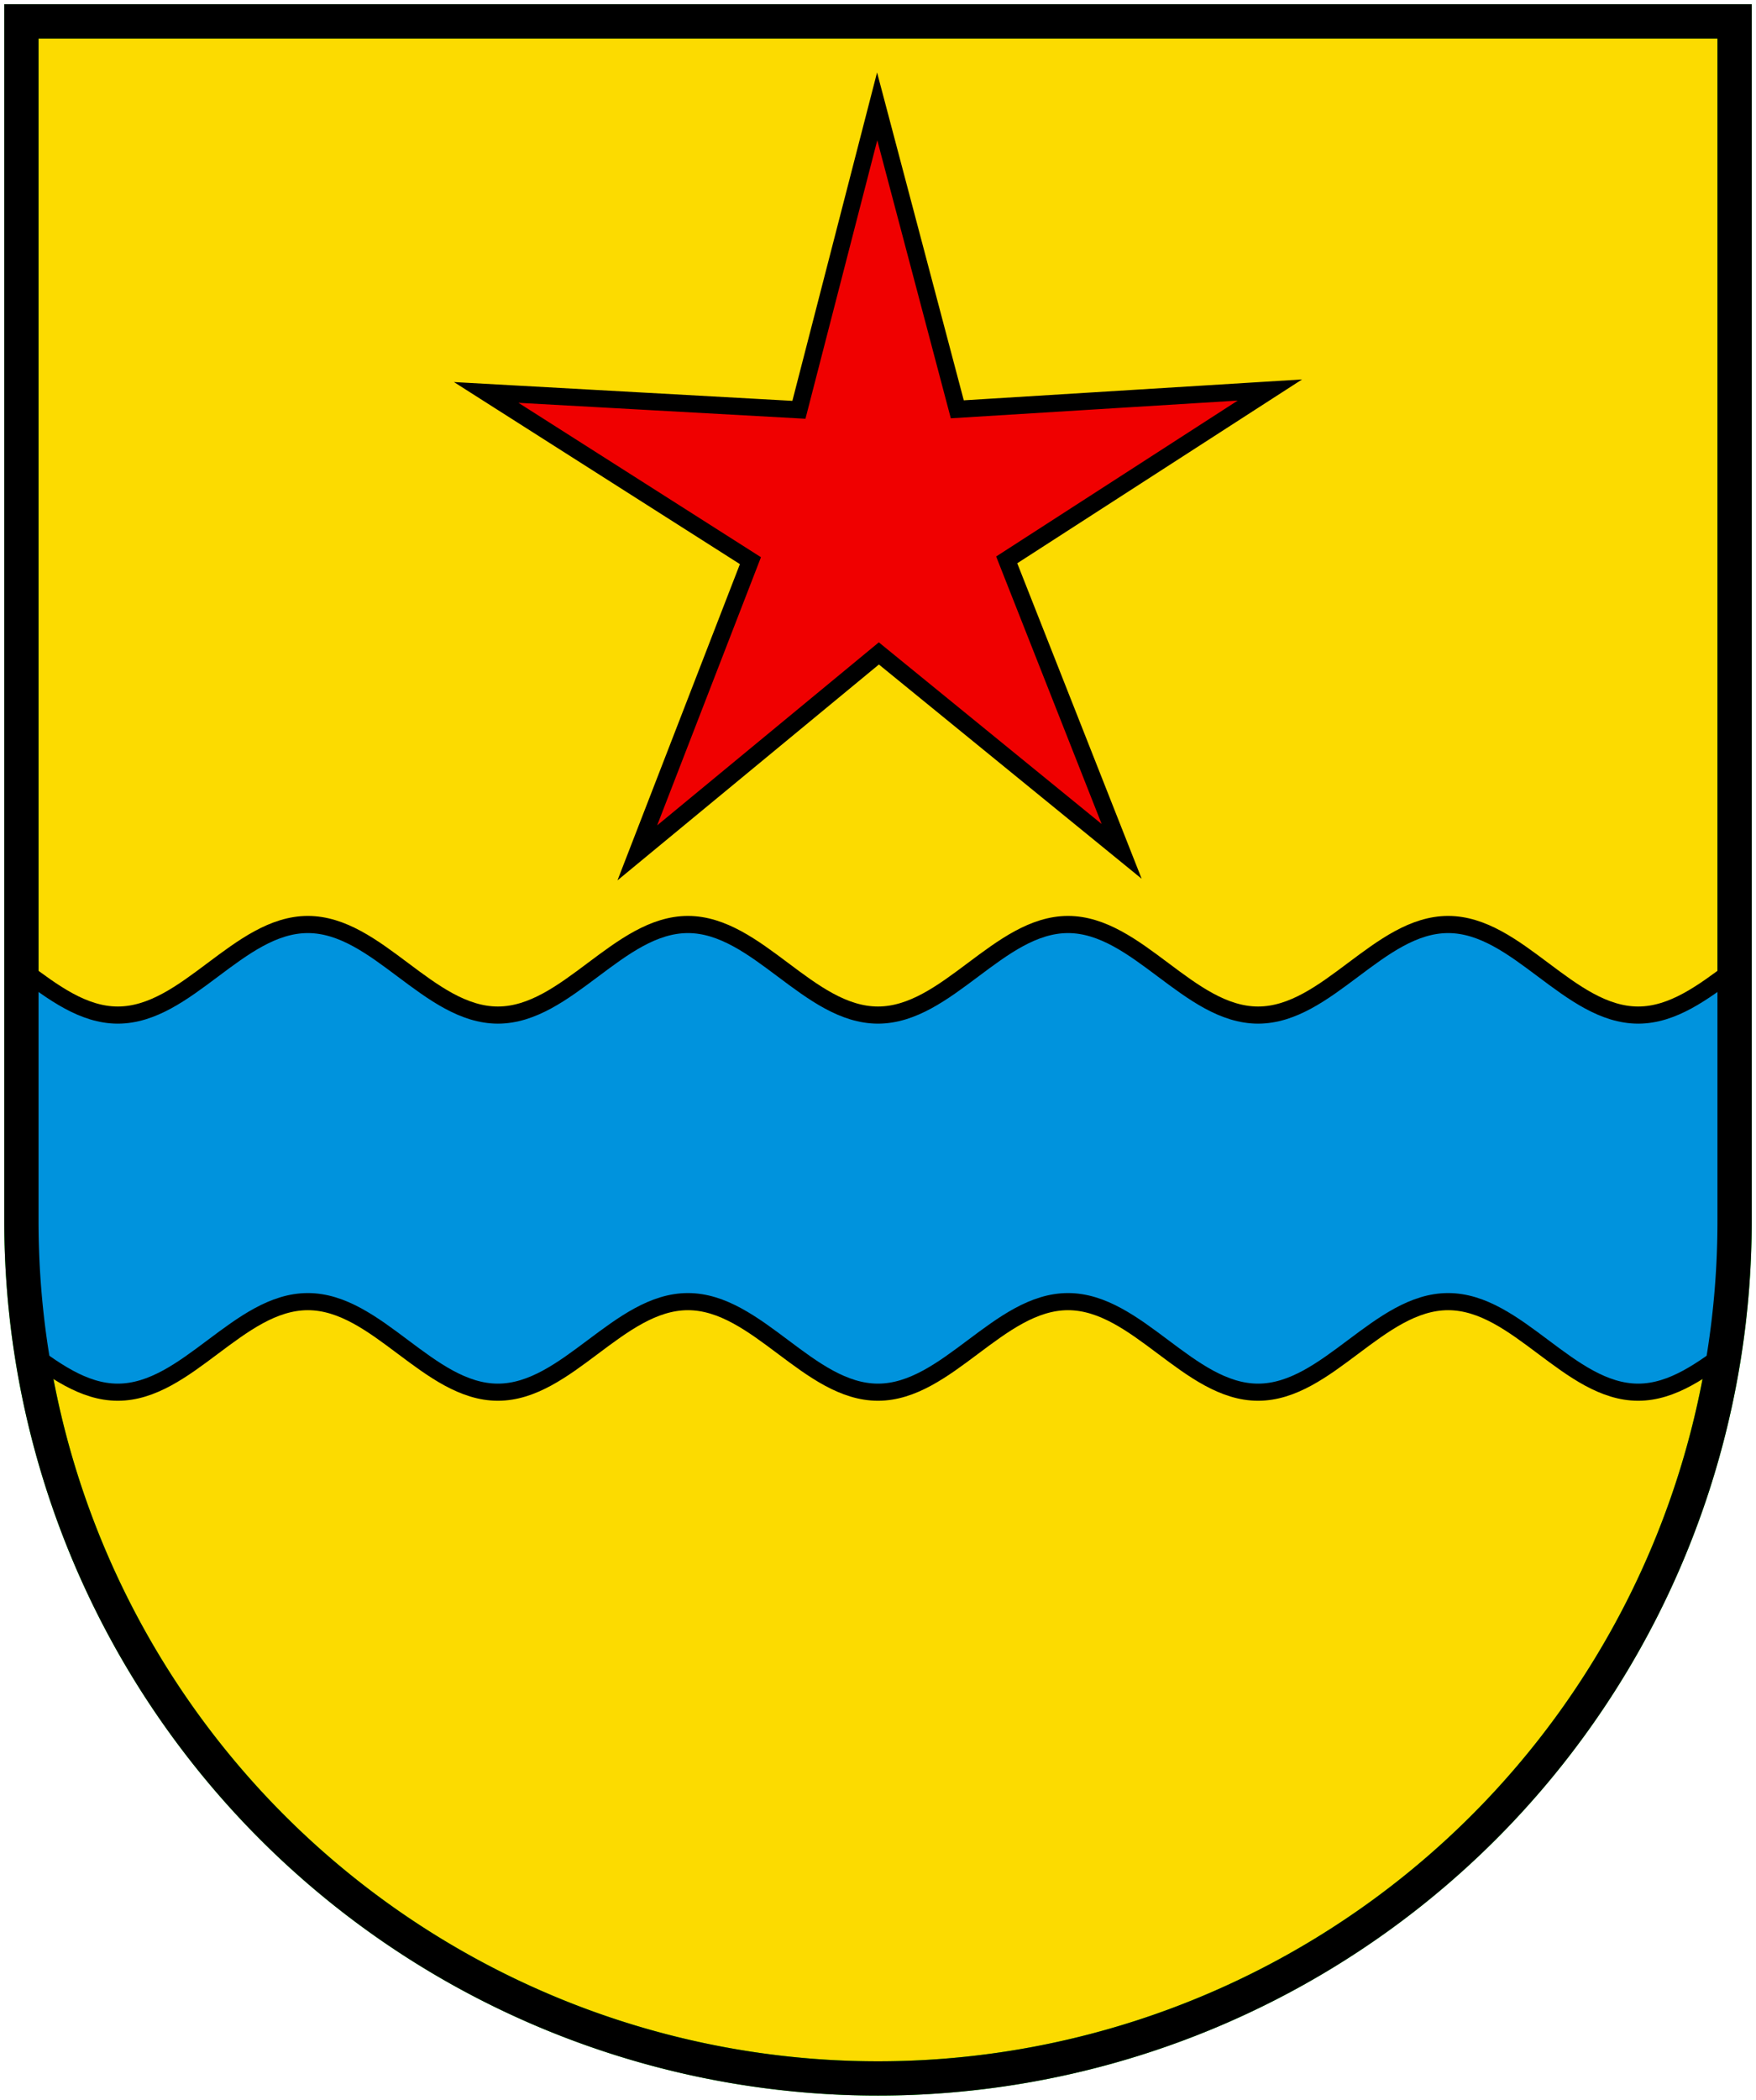
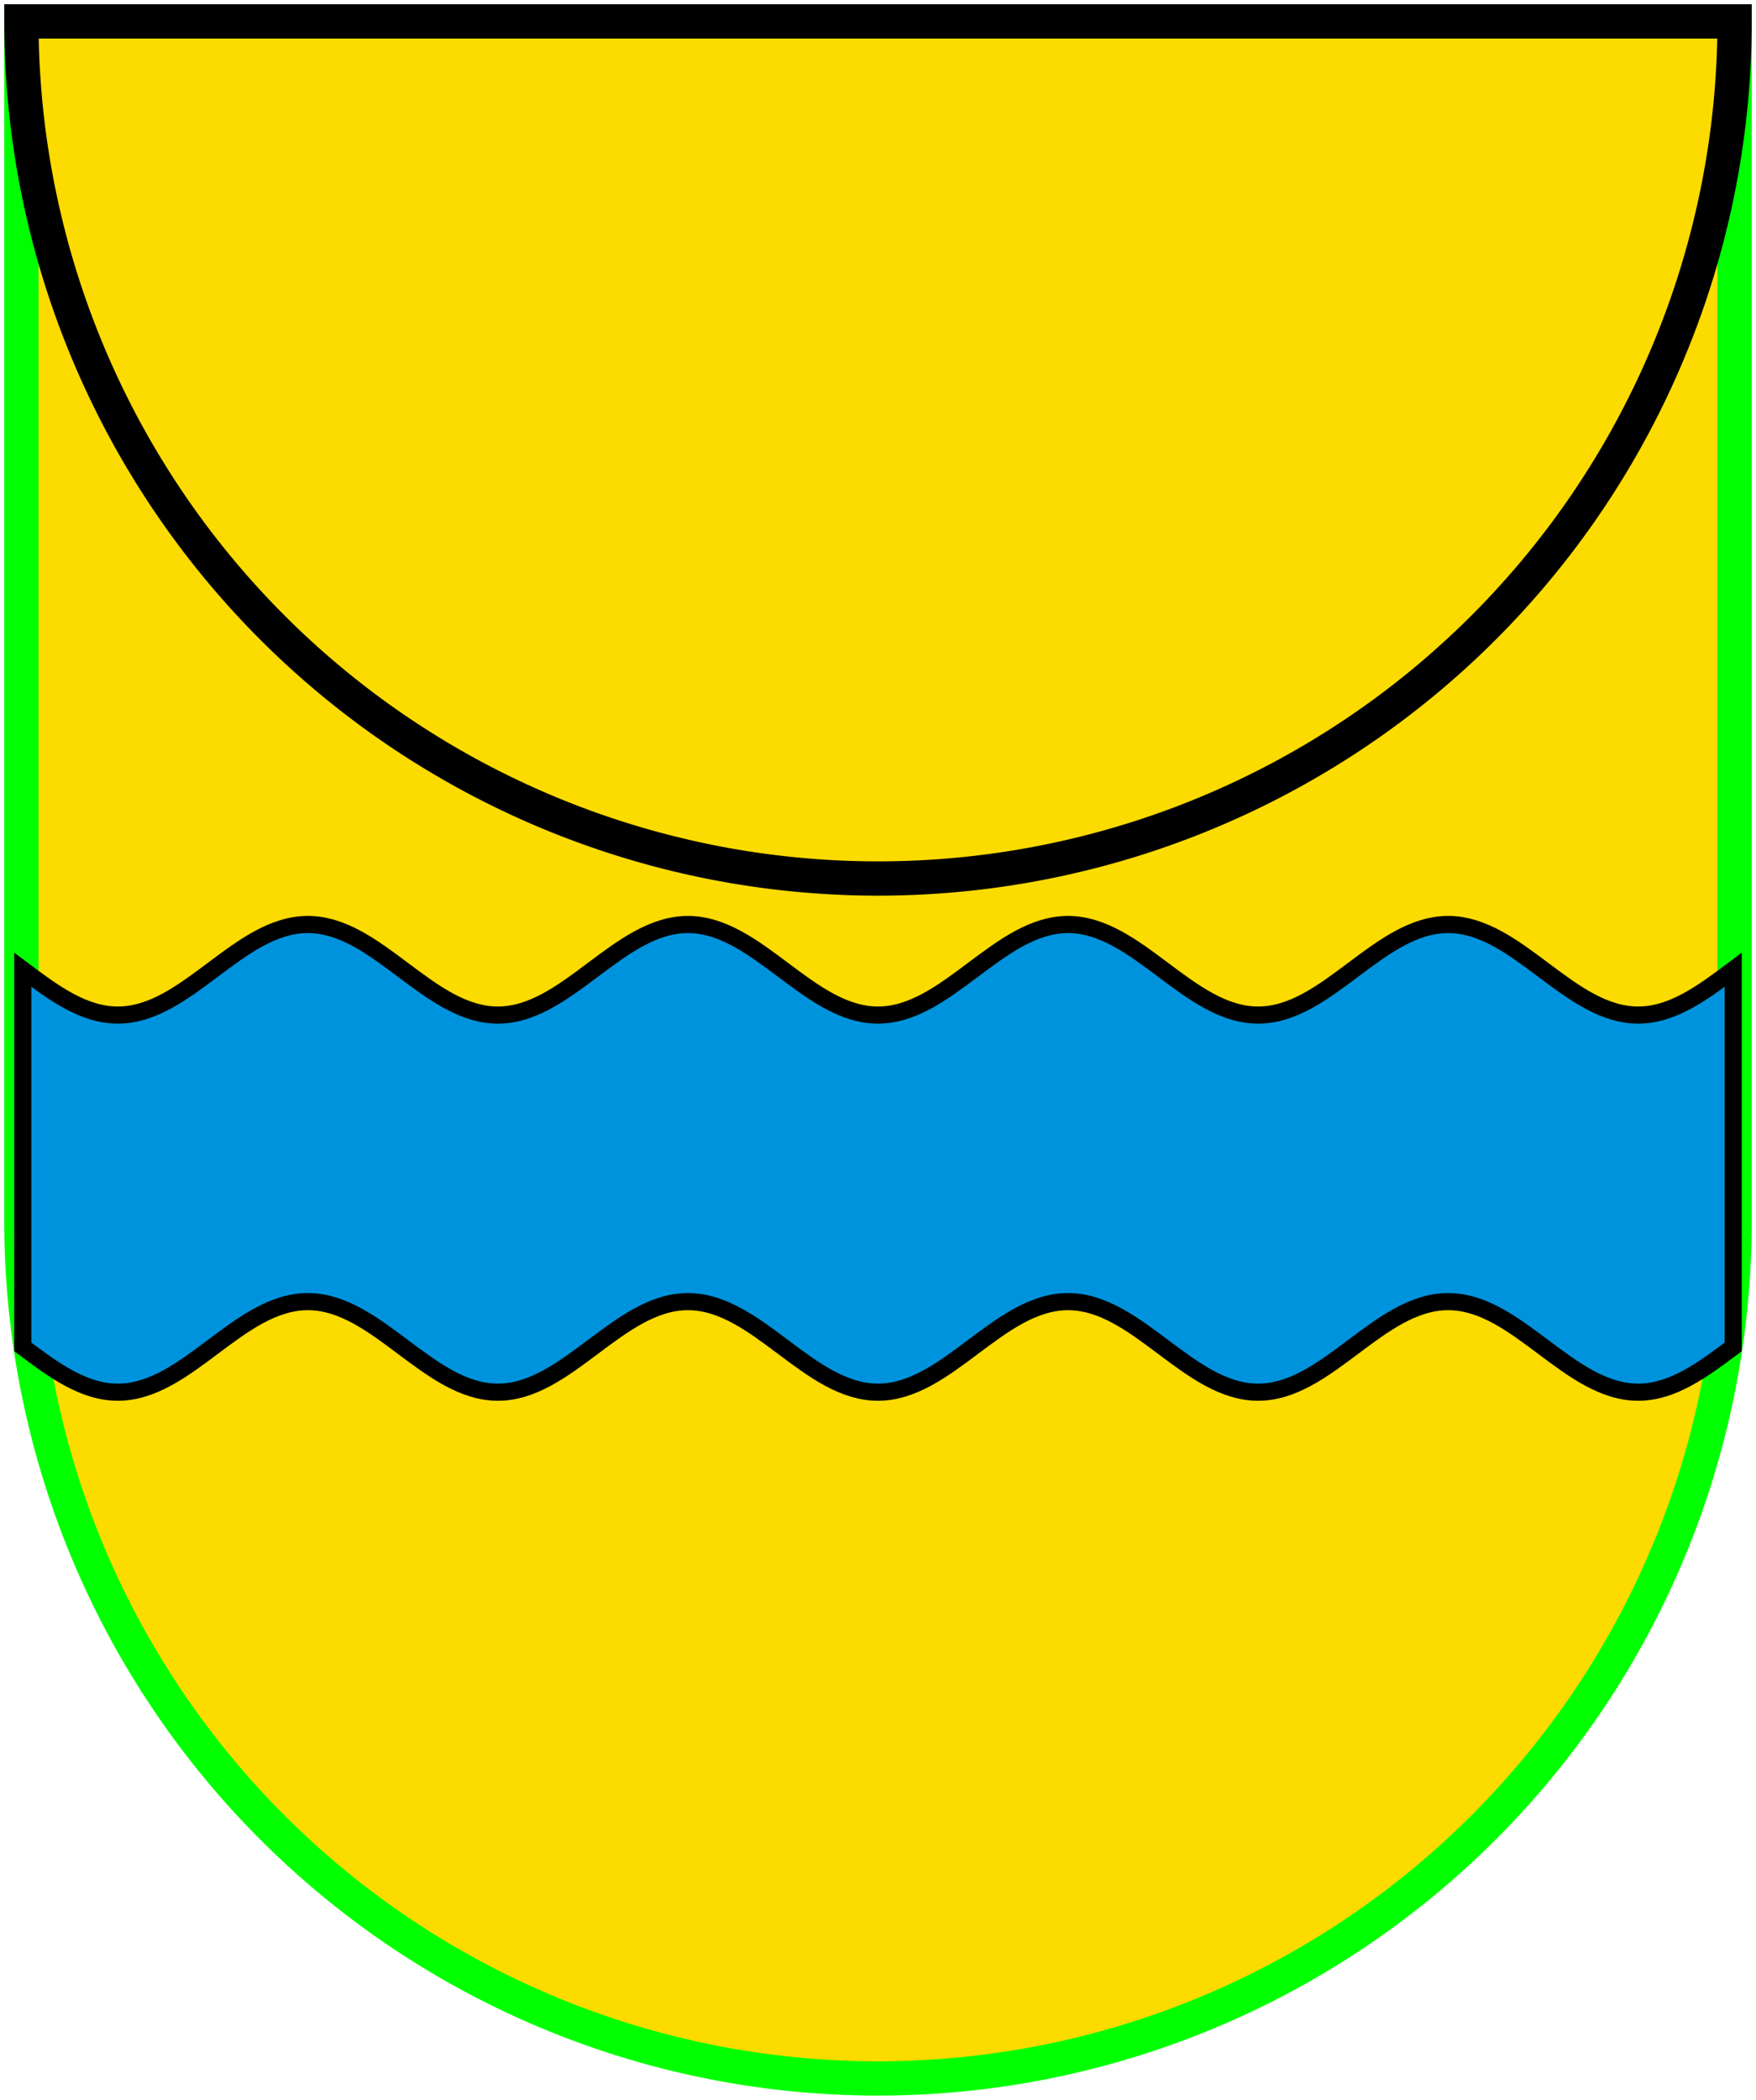
<svg xmlns="http://www.w3.org/2000/svg" width="410" height="490">
  <path d="M5 5v280a200 200 0 0 0 400 0V5z" fill="#fcdb00" stroke="#0f0" stroke-width="8" />
  <g stroke="#000">
-     <path d="m261.89 198.67-56.688-46.195-56.401 46.545 26.416-68.189-61.696-39.257 73.014 4.052 18.271-70.807 18.709 70.693 72.988-4.504-61.451 39.639z" fill="#f00000" stroke-width="4" />
    <path d="m5.318 226.3c7.066 5.284 14.11 10.567 22.187 10.567s15.133-5.284 22.187-10.567c7.066-5.284 14.11-10.567 22.187-10.567s15.133 5.284 22.187 10.567c7.066 5.284 14.11 10.567 22.187 10.567 8.056 0 15.133-5.284 22.187-10.567 7.066-5.284 14.11-10.567 22.187-10.567 8.056 0 15.133 5.284 22.187 10.567s14.11 10.567 22.187 10.567c8.056 0 15.133-5.284 22.187-10.567 7.066-5.284 14.11-10.567 22.187-10.567 8.056 0 15.133 5.284 22.187 10.567 7.066 5.284 14.11 10.567 22.187 10.567 8.078 0 15.133-5.284 22.187-10.567 7.066-5.284 14.11-10.567 22.187-10.567 8.078 0 15.133 5.284 22.187 10.567 7.066 5.284 14.11 10.567 22.187 10.567 8.056 0 15.133-5.284 22.187-10.567v88c-7.054 5.284-14.13 10.567-22.187 10.567-8.078 0-15.12-5.284-22.187-10.567-7.054-5.284-14.109-10.567-22.187-10.567s-15.12 5.284-22.187 10.567c-7.054 5.284-14.109 10.567-22.187 10.567s-15.12-5.284-22.187-10.567c-7.054-5.284-14.13-10.567-22.187-10.567-8.078 0-15.12 5.284-22.187 10.567-7.054 5.284-14.13 10.567-22.187 10.567-8.078 0-15.133-5.284-22.187-10.567-7.054-5.284-14.13-10.567-22.187-10.567-8.078 0-15.12 5.284-22.187 10.567-7.054 5.284-14.13 10.567-22.187 10.567-8.078 0-15.12-5.284-22.187-10.567-7.054-5.284-14.109-10.567-22.187-10.567s-15.12 5.284-22.187 10.567c-7.054 5.284-14.109 10.567-22.187 10.567s-15.12-5.284-22.187-10.567z" fill="#0093dd" stroke-width="4" />
-     <path d="M5 5v280a200 200 0 0 0 400 0V5z" fill="none" stroke-width="8" />
+     <path d="M5 5a200 200 0 0 0 400 0V5z" fill="none" stroke-width="8" />
  </g>
</svg>